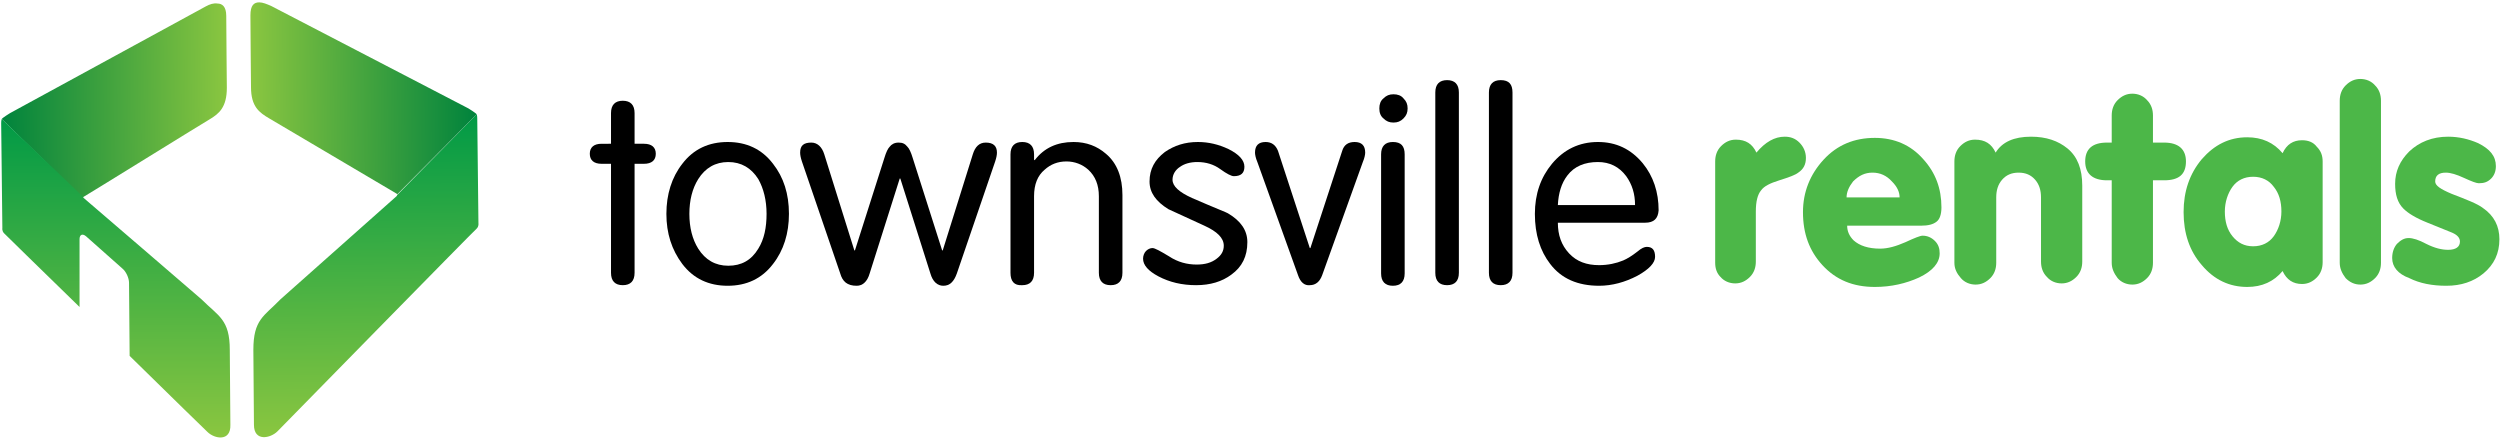
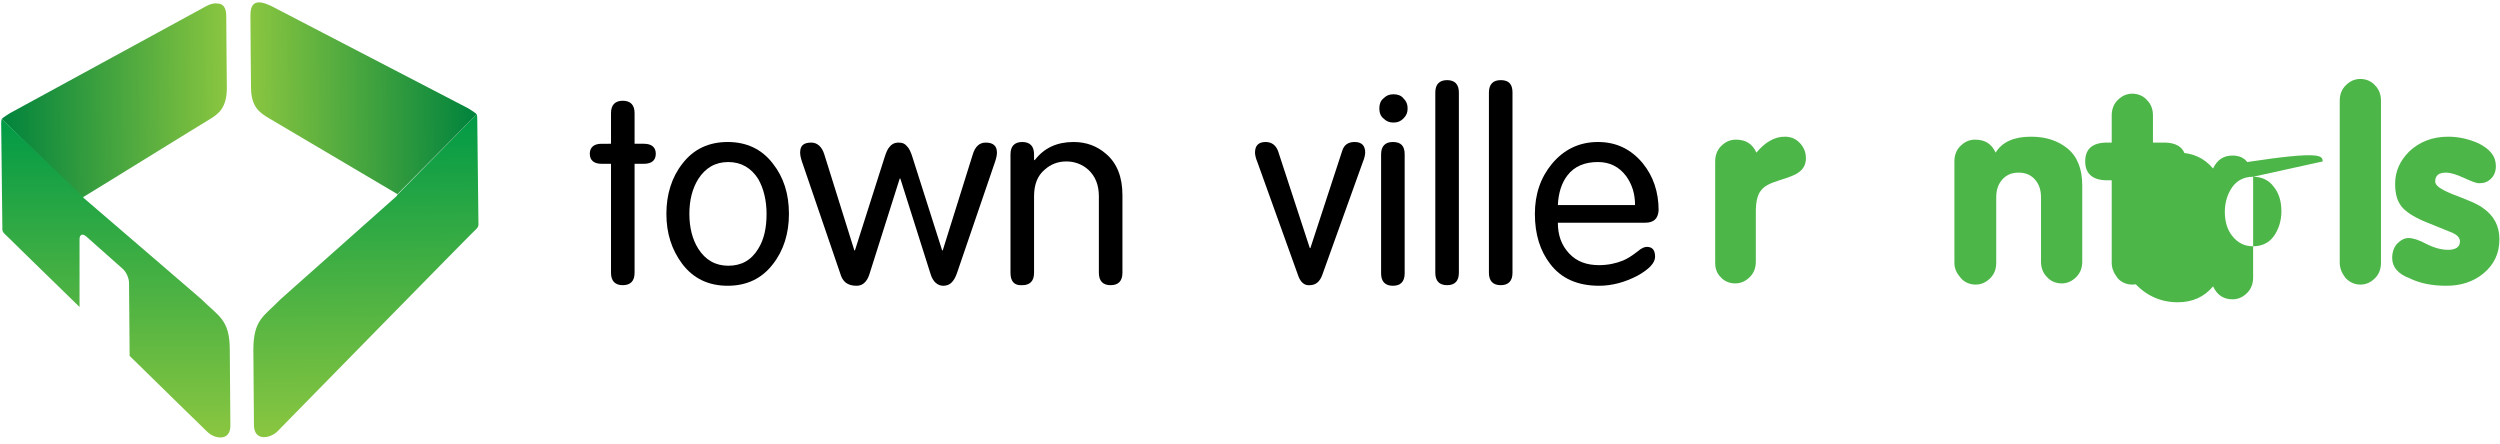
<svg xmlns="http://www.w3.org/2000/svg" xmlns:xlink="http://www.w3.org/1999/xlink" version="1.1" id="Layer_1" x="0px" y="0px" viewBox="0 0 424.3 75.4" enable-background="new 0 0 424.3 75.4" xml:space="preserve">
  <path d="M103.7,24.4v-5.2c0-1.4,0.7-2.1,2-2.1c1.3,0,2,0.7,2,2.1v5.2h1.6c1.3,0,2,0.6,2,1.7c0,1.1-0.7,1.7-2,1.7h-1.6v18.5  c0,1.4-0.7,2.1-2,2.1c-1.3,0-2-0.7-2-2.1V27.8h-1.6c-1.3,0-2-0.6-2-1.7c0-1.1,0.7-1.7,2-1.7H103.7z" />
  <path d="M117,36.3c0,2.3,0.5,4.3,1.5,5.9c1.2,1.9,2.9,2.9,5.1,2.9c2.2,0,3.9-0.9,5.1-2.9c1-1.6,1.4-3.6,1.4-5.9  c0-2.3-0.5-4.3-1.4-5.9c-1.2-1.9-2.9-2.9-5.1-2.9c-2.2,0-3.9,1-5.1,2.9C117.5,32,117,34,117,36.3 M113.1,36.3c0-3.3,0.9-6.2,2.7-8.5  c1.9-2.5,4.5-3.7,7.7-3.7c3.2,0,5.8,1.2,7.7,3.7c1.8,2.3,2.7,5.1,2.7,8.5c0,3.3-0.9,6.2-2.7,8.5c-1.9,2.5-4.5,3.7-7.7,3.7  c-3.2,0-5.8-1.2-7.7-3.7C114,42.4,113.1,39.6,113.1,36.3" />
  <path d="M142.6,46.4l-6.5-19c-0.2-0.6-0.3-1.1-0.3-1.5c0-1.2,0.6-1.7,1.9-1.7c1,0,1.8,0.7,2.2,2l5.1,16.3h0.1l5-15.7  c0.3-1,0.6-1.6,0.9-1.9c0.3-0.4,0.8-0.7,1.5-0.7c0.7,0,1.1,0.2,1.5,0.7c0.3,0.3,0.6,0.9,0.9,1.9l5,15.7h0.1l5.1-16.3  c0.4-1.3,1.1-2,2.2-2c1.3,0,1.9,0.6,1.9,1.7c0,0.4-0.1,0.9-0.3,1.5l-6.5,19c-0.5,1.4-1.2,2.1-2.3,2.1c-1,0-1.8-0.7-2.2-2.1  l-5.1-16.1h-0.1l-5.1,16.1c-0.4,1.4-1.2,2.1-2.2,2.1C143.8,48.5,143,47.8,142.6,46.4" />
  <path d="M171.5,46.3V26.2c0-1.4,0.7-2.1,2-2.1c1.3,0,2,0.7,2,2.1v0.9l0.1,0.1c1.6-2.1,3.8-3.1,6.6-3.1c2.2,0,4,0.7,5.5,2  c1.9,1.6,2.8,4,2.8,7v13.2c0,1.4-0.7,2.1-2,2.1c-1.3,0-2-0.7-2-2.1v-13c0-1.9-0.6-3.4-1.8-4.5c-1-0.9-2.3-1.4-3.7-1.4  c-1.5,0-2.7,0.5-3.7,1.4c-1.2,1-1.8,2.5-1.8,4.5v13c0,1.4-0.7,2.1-2,2.1C172.1,48.5,171.5,47.7,171.5,46.3" />
-   <path d="M195.1,30.8c0-2.1,0.9-3.7,2.6-5c1.6-1.1,3.4-1.7,5.6-1.7c1.8,0,3.5,0.4,5.2,1.2c1.8,0.9,2.7,1.9,2.7,3  c0,1.1-0.6,1.6-1.8,1.6c-0.4,0-1.2-0.4-2.3-1.2c-1.1-0.8-2.4-1.2-3.9-1.2c-1.2,0-2.2,0.3-2.9,0.8c-0.8,0.5-1.3,1.3-1.3,2.2  c0,1.1,1.1,2.1,3.3,3.1c3.9,1.7,6,2.5,6.1,2.6c2.2,1.3,3.3,2.9,3.3,4.9c0,2.4-0.9,4.2-2.7,5.5c-1.6,1.2-3.6,1.8-6,1.8  c-2.4,0-4.5-0.5-6.4-1.5c-1.7-0.9-2.6-1.9-2.6-3c0-0.5,0.2-1,0.5-1.3c0.3-0.3,0.7-0.5,1.1-0.5c0.4,0,1.3,0.5,2.8,1.4  c1.5,1,3.1,1.4,4.7,1.4c1.4,0,2.5-0.3,3.4-1c0.8-0.6,1.2-1.3,1.2-2.2c0-1.3-1.1-2.4-3.3-3.4c-2-0.9-4.1-1.9-6.1-2.8  C196.2,34.2,195.1,32.7,195.1,30.8" />
  <path d="M220.3,46.7l-6.9-19.2c-0.3-0.7-0.4-1.3-0.4-1.6c0-1.2,0.6-1.8,1.8-1.8c1,0,1.7,0.5,2.1,1.5l5.4,16.5h0.1l5.4-16.5  c0.3-1,1-1.5,2.1-1.5c1.2,0,1.8,0.6,1.8,1.8c0,0.3-0.1,0.9-0.4,1.6l-6.9,19.2c-0.4,1.1-1.1,1.7-2.1,1.7  C221.4,48.5,220.7,47.9,220.3,46.7" />
  <path d="M238.4,26.2v20.2c0,1.4-0.7,2.1-2,2.1c-1.3,0-2-0.7-2-2.1V26.2c0-1.4,0.7-2.1,2-2.1C237.8,24.1,238.4,24.8,238.4,26.2   M234.1,18.4c0-0.7,0.2-1.3,0.7-1.7c0.5-0.5,1-0.7,1.7-0.7c0.7,0,1.3,0.2,1.7,0.7c0.5,0.5,0.7,1,0.7,1.7c0,0.7-0.2,1.2-0.7,1.7  c-0.5,0.5-1,0.7-1.7,0.7c-0.7,0-1.2-0.2-1.7-0.7C234.3,19.7,234.1,19.1,234.1,18.4" />
  <path d="M247.6,15.7v30.6c0,1.4-0.7,2.1-2,2.1c-1.3,0-2-0.7-2-2.1V15.7c0-1.4,0.7-2.1,2-2.1C246.9,13.6,247.6,14.3,247.6,15.7" />
  <path d="M256.7,15.7v30.6c0,1.4-0.7,2.1-2,2.1c-1.3,0-2-0.7-2-2.1V15.7c0-1.4,0.7-2.1,2-2.1C256.1,13.6,256.7,14.3,256.7,15.7" />
  <path d="M264.4,34.8h13.1c0-1.9-0.5-3.5-1.5-4.9c-1.2-1.6-2.8-2.4-4.8-2.4c-2.2,0-4,0.7-5.2,2.3C265,31.1,264.5,32.8,264.4,34.8   M279.2,37.8h-14.8c0,2.1,0.6,3.8,1.9,5.2c1.3,1.4,3,2,5.1,2c1.5,0,2.9-0.3,4.1-0.8c0.7-0.3,1.5-0.8,2.4-1.5  c0.7-0.6,1.2-0.8,1.6-0.8c1,0,1.4,0.6,1.4,1.7c0,1-1,2.1-3,3.2c-2.1,1.1-4.3,1.7-6.5,1.7c-3.6,0-6.4-1.2-8.3-3.7  c-1.7-2.2-2.6-5-2.6-8.5c0-3.4,1-6.2,2.9-8.5c2-2.4,4.6-3.7,7.8-3.7c3.1,0,5.6,1.2,7.6,3.6c1.8,2.2,2.7,4.9,2.7,8  C281.4,37.1,280.7,37.8,279.2,37.8" />
  <path fill="#4CB748" d="M291.1,44.6V27.4c0-1,0.3-1.9,1-2.6c0.7-0.7,1.5-1.1,2.5-1.1c1.7,0,2.8,0.7,3.5,2.2c1.5-1.8,3.1-2.7,4.8-2.7  c1,0,1.8,0.3,2.5,1c0.7,0.7,1.1,1.6,1.1,2.6c0,1.1-0.4,1.9-1.3,2.5c-0.5,0.4-1.6,0.8-3.2,1.3c-1.6,0.5-2.6,1-3.1,1.7  c-0.6,0.7-0.9,1.9-0.9,3.6v8.5c0,1-0.3,1.9-1,2.6c-0.7,0.7-1.5,1.1-2.5,1.1c-1,0-1.9-0.4-2.5-1.1C291.4,46.4,291.1,45.6,291.1,44.6" />
-   <path fill="#4CB748" d="M313.4,33.5h9c0-0.9-0.4-1.8-1.3-2.7c-0.9-1-2-1.5-3.3-1.5c-1.3,0-2.3,0.5-3.3,1.5  C313.8,31.7,313.4,32.6,313.4,33.5 M326.1,38.3h-12.6c0,1,0.4,1.8,1.1,2.5c1,0.9,2.5,1.4,4.5,1.4c1.3,0,2.7-0.4,4.3-1.1  c1.5-0.7,2.5-1.1,2.9-1.1c0.8,0,1.5,0.3,2.1,0.9c0.6,0.6,0.8,1.3,0.8,2.1c0,1.6-1.2,3-3.5,4.1c-2.2,1-4.7,1.6-7.5,1.6  c-3.7,0-6.6-1.2-8.9-3.7c-2.2-2.4-3.3-5.3-3.3-9c0-3.4,1.2-6.4,3.5-8.9c2.3-2.5,5.2-3.7,8.7-3.7c3.3,0,6.1,1.2,8.2,3.6  c2.1,2.3,3.1,5,3.1,8.2c0,1.2-0.3,2-0.8,2.4C328.1,38.1,327.2,38.3,326.1,38.3" />
  <path fill="#4CB748" d="M331.7,44.6V27.4c0-1,0.3-1.9,1-2.6c0.7-0.7,1.5-1.1,2.5-1.1c1.7,0,2.8,0.7,3.5,2.2c1.1-1.8,3.1-2.7,6-2.7  c2.6,0,4.6,0.7,6.2,2c1.7,1.4,2.5,3.5,2.5,6.3v12.9c0,1-0.3,1.9-1,2.6c-0.7,0.7-1.5,1.1-2.5,1.1c-1,0-1.9-0.4-2.5-1.1  c-0.7-0.7-1-1.6-1-2.6V33.5c0-1.2-0.3-2.2-1-3c-0.7-0.8-1.6-1.2-2.8-1.2c-1.2,0-2.1,0.4-2.8,1.2c-0.7,0.8-1,1.8-1,3v11.1  c0,1-0.3,1.9-1,2.6c-0.7,0.7-1.5,1.1-2.5,1.1c-1,0-1.9-0.4-2.5-1.1C332.1,46.4,331.7,45.6,331.7,44.6" />
  <path fill="#4CB748" d="M358.4,44.6v-14h-0.8c-2.4,0-3.7-1.1-3.7-3.2c0-2.1,1.2-3.2,3.7-3.2h0.8v-4.6c0-1,0.3-1.9,1-2.6  c0.7-0.7,1.5-1.1,2.5-1.1c1,0,1.9,0.4,2.5,1.1c0.7,0.7,1,1.6,1,2.6v4.6h1.9c2.4,0,3.7,1.1,3.7,3.2c0,2.2-1.2,3.2-3.7,3.2h-1.9v14  c0,1-0.3,1.9-1,2.6c-0.7,0.7-1.5,1.1-2.5,1.1c-1,0-1.9-0.4-2.5-1.1C358.8,46.4,358.4,45.6,358.4,44.6" />
-   <path fill="#4CB748" d="M382.4,30c-1.5,0-2.7,0.6-3.5,1.7c-0.8,1.1-1.3,2.6-1.3,4.2c0,1.7,0.4,3.1,1.3,4.2c0.9,1.1,2,1.7,3.5,1.7  c1.5,0,2.7-0.6,3.5-1.7c0.8-1.1,1.3-2.6,1.3-4.2c0-1.7-0.4-3.1-1.3-4.2C385.1,30.6,383.9,30,382.4,30 M394.2,27.4v17.1  c0,1-0.3,1.9-1,2.6c-0.7,0.7-1.5,1.1-2.5,1.1c-1.5,0-2.6-0.7-3.3-2.2c-1.5,1.8-3.5,2.7-6,2.7c-3,0-5.6-1.2-7.7-3.7  c-2.1-2.4-3.1-5.4-3.1-9c0-3.5,1-6.5,3.1-9c2.1-2.4,4.6-3.7,7.7-3.7c2.5,0,4.5,0.9,6,2.7c0.7-1.5,1.8-2.2,3.3-2.2  c1,0,1.9,0.3,2.5,1.1C393.9,25.6,394.2,26.4,394.2,27.4" />
+   <path fill="#4CB748" d="M382.4,30c-1.5,0-2.7,0.6-3.5,1.7c-0.8,1.1-1.3,2.6-1.3,4.2c0,1.7,0.4,3.1,1.3,4.2c0.9,1.1,2,1.7,3.5,1.7  c1.5,0,2.7-0.6,3.5-1.7c0.8-1.1,1.3-2.6,1.3-4.2c0-1.7-0.4-3.1-1.3-4.2C385.1,30.6,383.9,30,382.4,30 v17.1  c0,1-0.3,1.9-1,2.6c-0.7,0.7-1.5,1.1-2.5,1.1c-1.5,0-2.6-0.7-3.3-2.2c-1.5,1.8-3.5,2.7-6,2.7c-3,0-5.6-1.2-7.7-3.7  c-2.1-2.4-3.1-5.4-3.1-9c0-3.5,1-6.5,3.1-9c2.1-2.4,4.6-3.7,7.7-3.7c2.5,0,4.5,0.9,6,2.7c0.7-1.5,1.8-2.2,3.3-2.2  c1,0,1.9,0.3,2.5,1.1C393.9,25.6,394.2,26.4,394.2,27.4" />
  <path fill="#4CB748" d="M397.1,44.6V17.1c0-1,0.3-1.9,1-2.6c0.7-0.7,1.5-1.1,2.5-1.1c1,0,1.9,0.4,2.5,1.1c0.7,0.7,1,1.6,1,2.6v27.5  c0,1-0.3,1.9-1,2.6c-0.7,0.7-1.5,1.1-2.5,1.1c-1,0-1.8-0.4-2.5-1.1C397.5,46.4,397.1,45.6,397.1,44.6" />
  <path fill="#4CB748" d="M406,43.8c0-1,0.3-1.8,0.8-2.4c0.6-0.6,1.2-1,2-1c0.7,0,1.7,0.3,3,1c1.4,0.7,2.6,1,3.7,1c1.3,0,2-0.5,2-1.4  c0-0.6-0.4-1.1-1.3-1.5c-1.4-0.6-2.8-1.1-4.2-1.7c-2-0.8-3.3-1.6-4.1-2.4c-1-1-1.4-2.4-1.4-4.2c0-2.1,0.8-3.9,2.4-5.5  c1.7-1.6,3.9-2.5,6.6-2.5c1.8,0,3.5,0.4,5.1,1.1c2,1,3,2.2,3,3.9c0,0.9-0.3,1.6-0.8,2.1c-0.6,0.6-1.2,0.8-2.1,0.8  c-0.4,0-1.2-0.3-2.5-0.9c-1.3-0.6-2.3-0.9-3.1-0.9c-1.2,0-1.8,0.5-1.8,1.5c0,0.7,0.9,1.3,2.8,2.1c2.6,1,4.4,1.7,5.3,2.4  c1.9,1.3,2.8,3.1,2.8,5.3c0,2.4-0.9,4.3-2.7,5.8c-1.7,1.4-3.8,2.1-6.3,2.1c-2.4,0-4.5-0.4-6.3-1.3C407,46.5,406,45.3,406,43.8" />
  <g>
    <defs>
      <path id="SVGID_1_" d="M34.9,1.1L1.7,19.2c0,0-1.3,0.8-1.4,1l13.7,13.4l0,0c0-0.1,0-0.1,0.2-0.2c0.4-0.2,20.9-12.9,21.3-13.1    c1.7-1,3-2.1,3-5.4c0-0.5-0.1-10-0.1-12.2c0-1.6-0.7-2.1-1.5-2.1C36.3,0.5,35.6,0.7,34.9,1.1" />
    </defs>
    <clipPath id="SVGID_2_">
      <use xlink:href="#SVGID_1_" overflow="visible" />
    </clipPath>
    <linearGradient id="SVGID_3_" gradientUnits="userSpaceOnUse" x1="0.911" y1="415.166" x2="2.199" y2="415.166" gradientTransform="matrix(-29.707 0.311 0.311 29.707 -63.558 -12316.953)">
      <stop offset="0" style="stop-color:#8AC640" />
      <stop offset="1" style="stop-color:#00833D" />
    </linearGradient>
    <polygon clip-path="url(#SVGID_2_)" fill="url(#SVGID_3_)" points="38.9,33.6 0.4,34 0,0.5 38.6,0.1  " />
  </g>
  <g>
    <defs>
      <path id="SVGID_4_" d="M80.9,19.4L67.4,33.1l0,0c0,0.1-0.1,0.2-0.1,0.2S47.8,50.6,47.6,50.8c-2.8,2.9-4.6,3.4-4.6,8.6    c0,0.7,0.1,12.3,0.1,12.7c0,2.9,2.8,2.3,4,1.1c0.2-0.2,33.5-34.2,33.8-34.4c0.4-0.4,0.3-0.9,0.3-0.9S81,20.9,81,20.1    C81,19.6,80.9,19.4,80.9,19.4C80.9,19.4,80.9,19.4,80.9,19.4" />
    </defs>
    <clipPath id="SVGID_5_">
      <use xlink:href="#SVGID_4_" overflow="visible" />
    </clipPath>
    <linearGradient id="SVGID_6_" gradientUnits="userSpaceOnUse" x1="8.461" y1="426.439" x2="9.749" y2="426.439" gradientTransform="matrix(-0.443 -42.31 -42.31 0.443 18108.848 243.12)">
      <stop offset="0" style="stop-color:#8AC640" />
      <stop offset="1" style="stop-color:#009A46" />
    </linearGradient>
    <polygon clip-path="url(#SVGID_5_)" fill="url(#SVGID_6_)" points="43,75.4 42.4,19.4 81.3,19 81.9,75  " />
  </g>
  <g>
    <defs>
      <path id="SVGID_7_" d="M42.5,2.6c0,2.2,0.1,11.7,0.1,12.2c0,3.3,1.4,4.3,3.1,5.3c0.4,0.2,21.1,12.5,21.5,12.7    c0.2,0.1,0.2,0.2,0.2,0.2l0,0l13.5-13.6c-0.1-0.2-1.4-1-1.4-1L46,1c-0.7-0.3-1.4-0.6-2-0.6C43.1,0.4,42.5,0.9,42.5,2.6" />
    </defs>
    <clipPath id="SVGID_8_">
      <use xlink:href="#SVGID_7_" overflow="visible" />
    </clipPath>
    <linearGradient id="SVGID_9_" gradientUnits="userSpaceOnUse" x1="1.501" y1="437.637" x2="2.788" y2="437.637" gradientTransform="matrix(29.709 -0.311 -0.311 -29.709 134.156 13019.027)">
      <stop offset="0" style="stop-color:#8AC640" />
      <stop offset="1" style="stop-color:#00833D" />
    </linearGradient>
    <polygon clip-path="url(#SVGID_8_)" fill="url(#SVGID_9_)" points="42.1,0.4 80.9,0 81.2,33.1 42.5,33.5  " />
  </g>
  <g>
    <defs>
      <path id="SVGID_10_" d="M0.2,20.9c0,0.7,0.2,17.8,0.2,17.8s-0.1,0.5,0.3,0.9c0.1,0.1,5.9,5.8,12.8,12.5V40.6c0-0.8,0.5-1,1.1-0.5    l6.2,5.5c0.6,0.5,1.1,1.6,1.1,2.4L22,60.4c7,6.9,13.1,12.8,13.2,12.9c1.2,1.2,4,1.7,3.9-1.2c0-0.4-0.1-11.9-0.1-12.7    c0-5.2-1.9-5.7-4.8-8.6c-0.2-0.2-20-17.2-20-17.2s-0.1-0.1-0.1-0.2l0,0L0.3,20.2c0,0,0,0,0,0C0.3,20.2,0.2,20.4,0.2,20.9" />
    </defs>
    <clipPath id="SVGID_11_">
      <use xlink:href="#SVGID_10_" overflow="visible" />
    </clipPath>
    <linearGradient id="SVGID_12_" gradientUnits="userSpaceOnUse" x1="8.516" y1="425.999" x2="9.804" y2="425.999" gradientTransform="matrix(0 -42.037 -42.037 0 17927.217 432.31)">
      <stop offset="0" style="stop-color:#8AC640" />
      <stop offset="1" style="stop-color:#009A46" />
    </linearGradient>
    <rect x="0.2" y="20.2" clip-path="url(#SVGID_11_)" fill="url(#SVGID_12_)" width="38.9" height="54.9" />
  </g>
</svg>